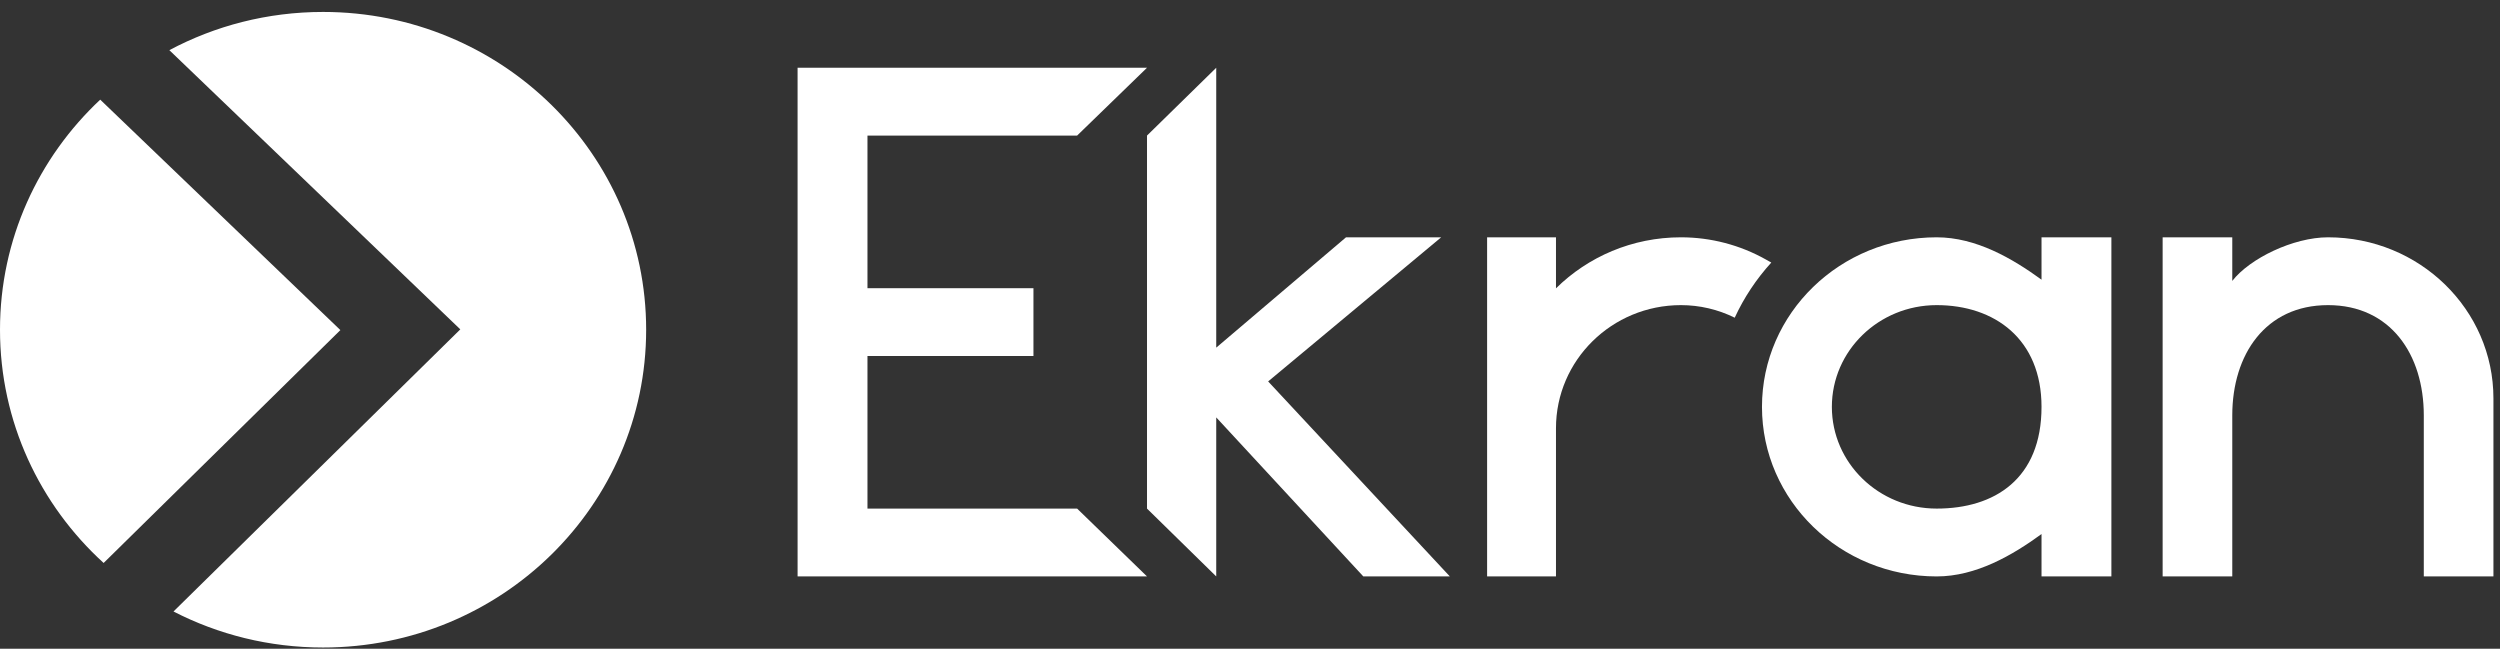
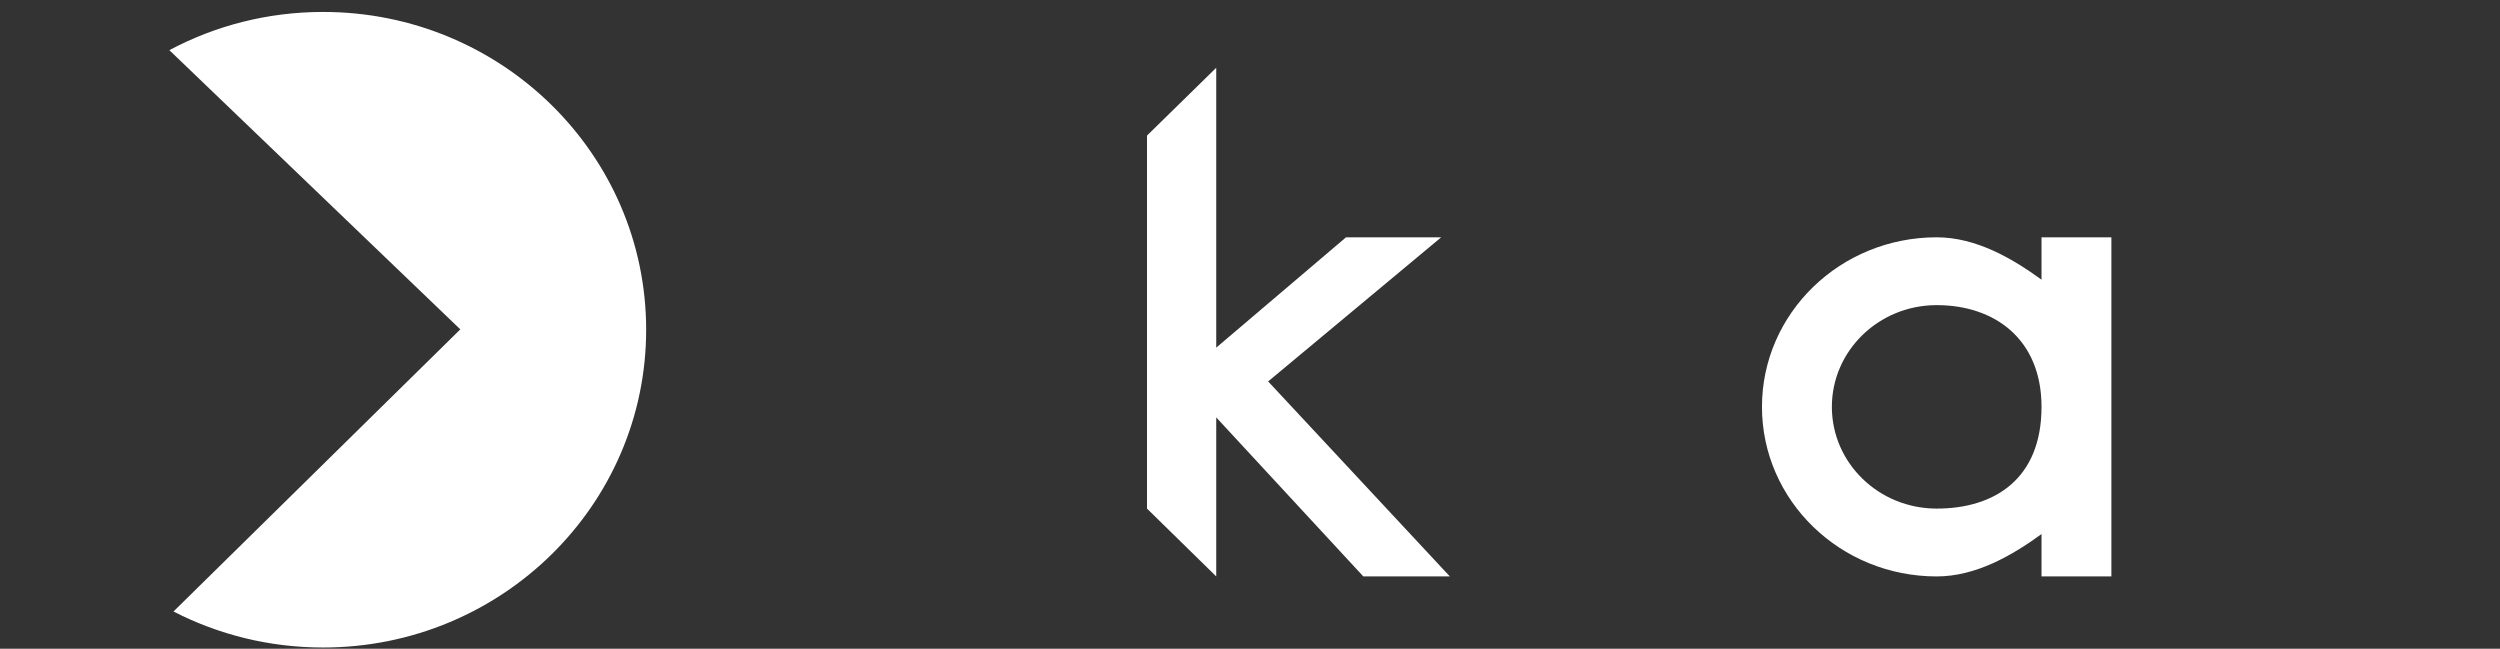
<svg xmlns="http://www.w3.org/2000/svg" width="158" height="41" viewBox="0 0 158 41" fill="none">
  <rect x="0" y="0" width="158" height="41" fill="#333333" stroke="none" />
  <path fill-rule="evenodd" clip-rule="evenodd" d="M20.419 40.923C31.696 40.923 40.837 31.931 40.837 20.839C40.837 9.747 31.696 0.755 20.419 0.755C16.901 0.755 13.592 1.63 10.703 3.17L29.091 20.816L10.965 38.646C13.791 40.101 17.007 40.923 20.419 40.923Z" fill="white" />
-   <path fill-rule="evenodd" clip-rule="evenodd" d="M6.549 35.58L21.512 20.862L6.334 6.298C2.432 9.956 0 15.118 0 20.839C0 26.665 2.521 31.911 6.549 35.58Z" fill="white" />
-   <path d="M141.08 14.998H136.679V36.43H141.08V26.25C141.08 22.403 143.182 19.284 147.132 19.284C151.082 19.284 153.184 22.403 153.184 26.25V36.43H157.585V25.178C157.585 19.556 152.905 14.998 147.132 14.998C144.931 14.998 142.181 16.337 141.08 17.754V14.998Z" fill="white" />
  <path fill-rule="evenodd" clip-rule="evenodd" d="M129.024 17.676C127.178 16.331 124.884 14.998 122.399 14.998C116.301 14.998 111.357 19.796 111.357 25.714C111.357 31.632 116.301 36.43 122.399 36.43C124.884 36.43 127.178 35.097 129.024 33.752V36.43H133.44V14.998H129.024V17.676ZM129.024 25.714C129.024 21.427 126.057 19.284 122.399 19.284C118.74 19.284 115.774 22.163 115.774 25.714C115.774 29.265 118.74 32.143 122.399 32.143C126.057 32.143 129.024 30.268 129.024 25.714Z" fill="white" />
-   <path d="M111.946 16.594L111.603 16.401C109.969 15.482 108.119 14.998 106.236 14.998C103.151 14.998 100.358 16.23 98.338 18.222V14.998H93.985V36.43H98.338V27.062C98.338 22.767 101.874 19.284 106.236 19.284C107.418 19.284 108.582 19.557 109.634 20.079C110.223 18.8 111.006 17.627 111.946 16.594Z" fill="white" />
  <path d="M76.866 4.282L72.491 8.568V32.143L76.866 36.43V26.38L86.162 36.43H91.63L80.147 24.106L91.083 14.998H85.068L76.866 21.971V4.282Z" fill="white" />
-   <path d="M68.074 8.568L72.491 4.282H50.407L50.408 36.43H72.491L68.074 32.143H54.824V22.499H65.314V18.213H54.824V8.568H68.074Z" fill="white" />
</svg>